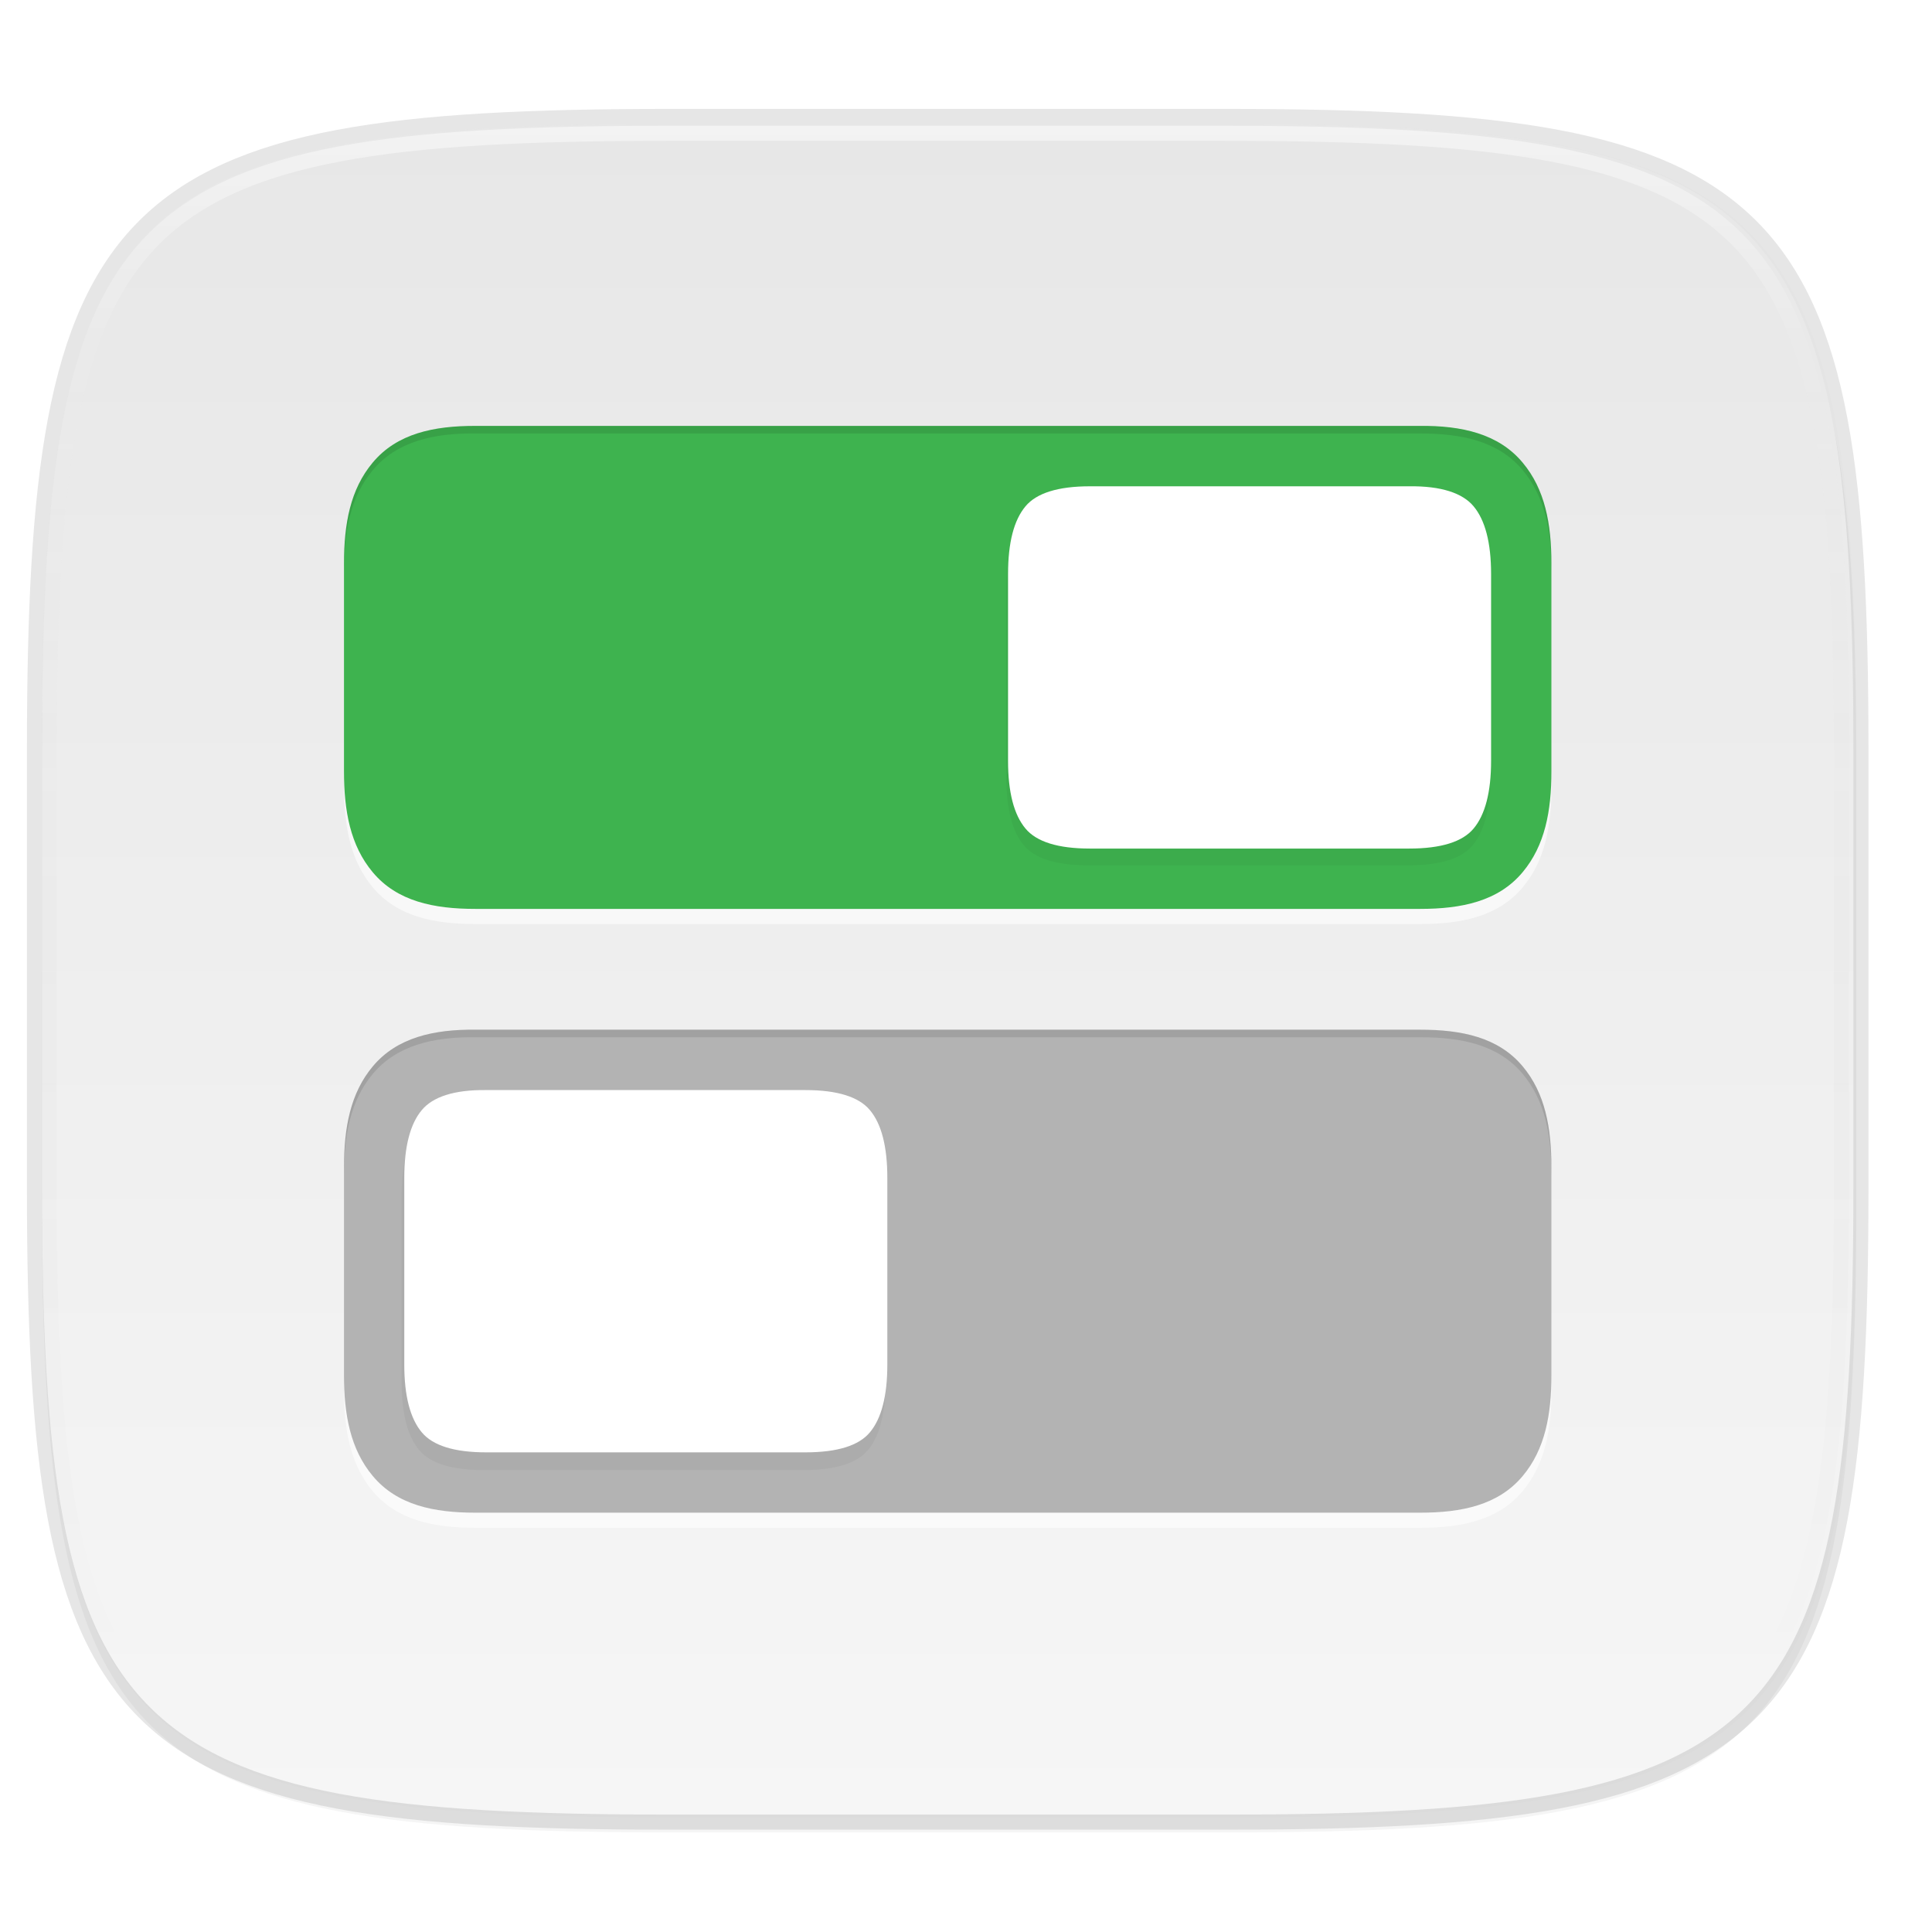
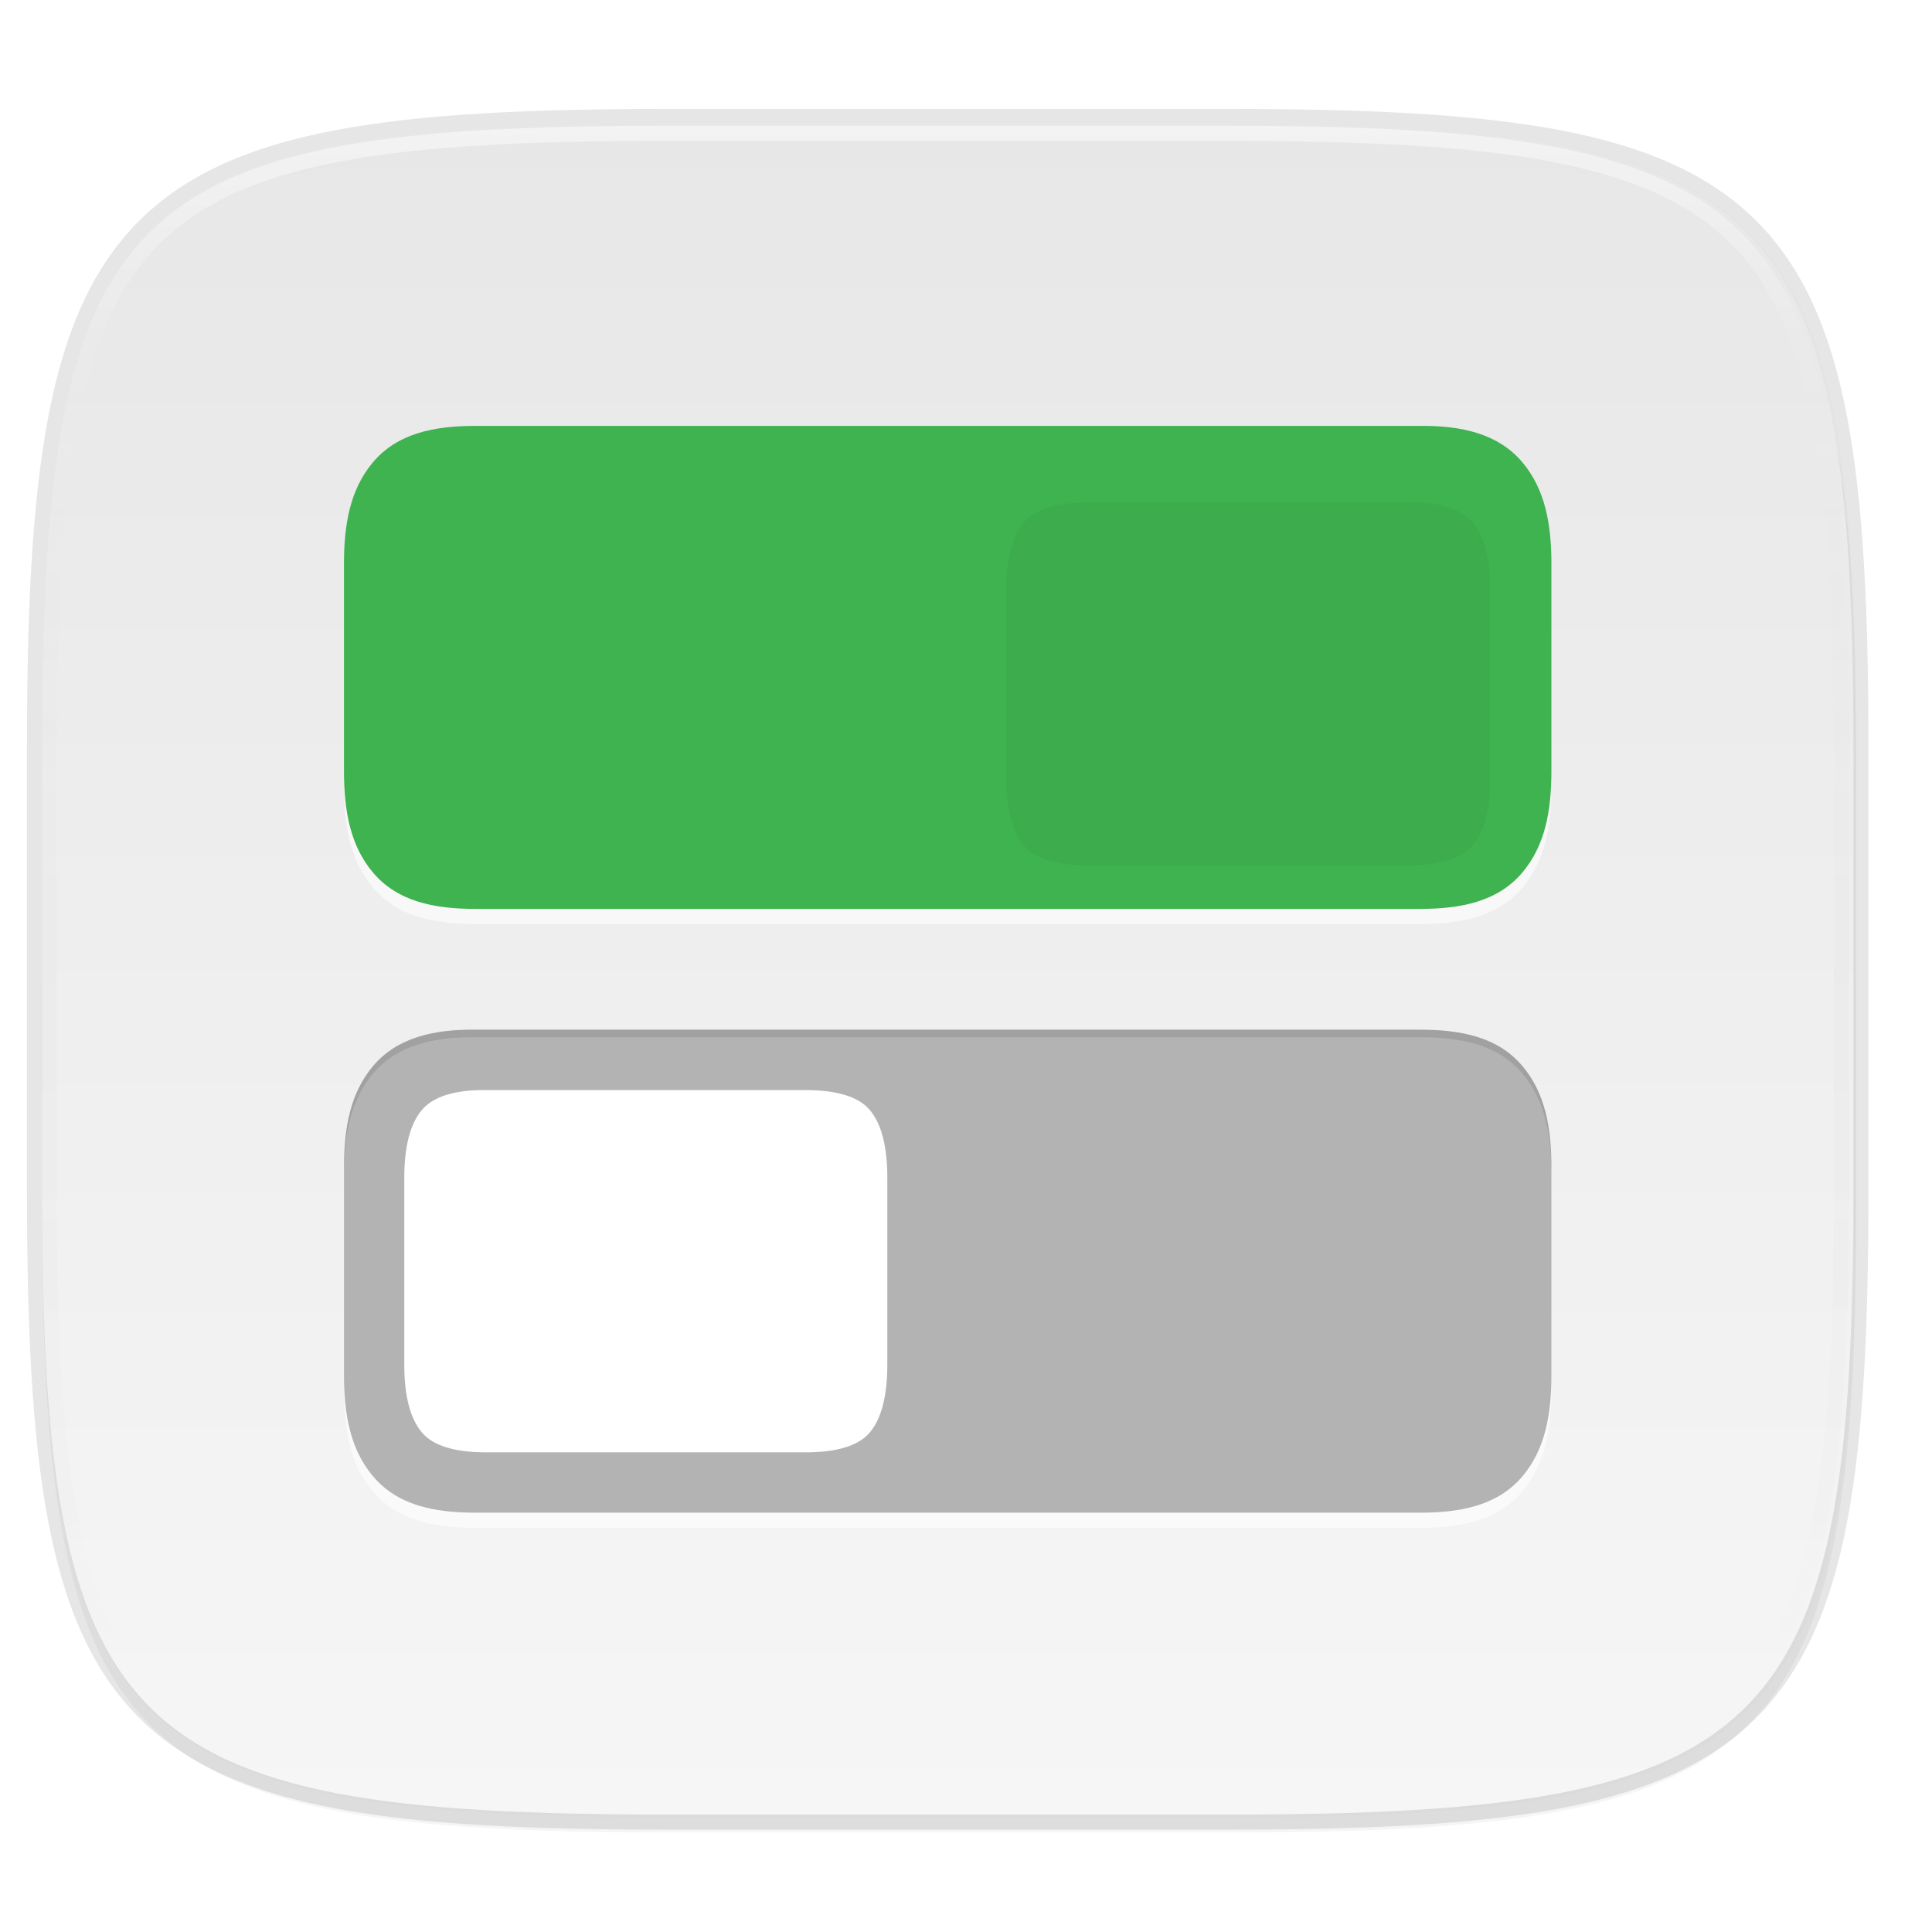
<svg xmlns="http://www.w3.org/2000/svg" width="256" height="256" version="1.1" viewBox="0 0 67.73 67.73">
  <defs>
    <filter id="filter1498" x="-.05" y="-.07" width="1.109" height="1.136" style="color-interpolation-filters:sRGB">
      <feGaussianBlur stdDeviation="1.36" />
    </filter>
    <filter id="filter1502" x="-.05" y="-.07" width="1.109" height="1.136" style="color-interpolation-filters:sRGB">
      <feGaussianBlur stdDeviation="1.36" />
    </filter>
    <linearGradient id="linearGradient1108" x1="296" x2="296" y1="-212" y2="236" gradientUnits="userSpaceOnUse">
      <stop style="stop-color:#ffffff" offset="0" />
      <stop style="stop-color:#ffffff;stop-opacity:.098" offset=".125" />
      <stop style="stop-color:#000000;stop-opacity:0" offset=".925" />
      <stop style="stop-color:#000000;stop-opacity:0" offset="1" />
    </linearGradient>
    <clipPath id="clipPath1082-3-3675">
      <path d="M 361.938,-212 C 507.235,-212 528,-191.287 528,-46.125 V 70.125 C 528,215.286 507.235,236 361.938,236 H 214.062 C 68.765,236 48,215.286 48,70.125 V -46.125 C 48,-191.287 68.765,-212 214.062,-212 Z" style="fill:#8c59d9" />
    </clipPath>
    <linearGradient id="linearGradient2059" x1="168" x2="168" y1="284" y2="28" gradientTransform="matrix(.265 0 0 .265 -6.993 221.973)" gradientUnits="userSpaceOnUse">
      <stop style="stop-color:#f7f7f7" offset="0" />
      <stop style="stop-color:#e6e6e6" offset="1" />
    </linearGradient>
    <filter id="filter1132" x="-.02" y="-.03" width="1.046" height="1.05" style="color-interpolation-filters:sRGB">
      <feGaussianBlur stdDeviation="2.32" />
    </filter>
    <filter id="filter4569" x="-.01" y="-.01" width="1.023" height="1.025" style="color-interpolation-filters:sRGB">
      <feGaussianBlur stdDeviation="1.16" />
    </filter>
  </defs>
  <g transform="translate(0,-229.267)">
    <path d="m43.005 233.614c19.222 0 21.969 2.74 21.969 21.944v15.379c0 19.204-2.747 21.944-21.969 21.944h-19.563c-19.222 0-21.969-2.74-21.969-21.944v-15.379c0-19.204 2.747-21.944 21.969-21.944z" style="fill:none;opacity:.1;stroke-linecap:round;stroke-linejoin:round;stroke-width:1.058;stroke:#000000" />
    <path transform="matrix(.265 0 0 .265 -1.873523e-8 232.67)" d="m162.537 3.568c72.649 0 83.031 10.357 83.031 82.938v58.125c0 72.581-10.383 82.938-83.031 82.938h-73.937c-72.649 0-83.031-10.357-83.031-82.938v-58.125c0-72.581 10.383-82.938 83.031-82.938z" style="filter:url(#filter4569);opacity:.1" />
    <path transform="matrix(.265 0 0 .265 -1.873523e-8 232.67)" d="m162.537 5.568c72.649 0 83.031 10.357 83.031 82.938v58.125c0 72.581-10.383 82.938-83.031 82.938h-73.937c-72.649 0-83.031-10.357-83.031-82.938v-58.125c0-72.581 10.383-82.938 83.031-82.938z" style="filter:url(#filter1132);opacity:.2" />
    <path d="m43.005 233.614c19.222 0 21.969 2.74 21.969 21.944v15.379c0 19.204-2.747 21.944-21.969 21.944h-19.563c-19.222 0-21.969-2.74-21.969-21.944v-15.379c0-19.204 2.747-21.944 21.969-21.944z" style="fill:url(#linearGradient2059)" />
    <path transform="matrix(.132 0 0 .132 -4.877 261.66)" d="M 361.938,-212 C 507.235,-212 528,-191.287 528,-46.125 V 70.125 C 528,215.286 507.235,236 361.938,236 H 214.062 C 68.765,236 48,215.286 48,70.125 V -46.125 C 48,-191.287 68.765,-212 214.062,-212 Z" clip-path="url(#clipPath1082-3-3675)" style="fill:none;opacity:.5;stroke-linecap:round;stroke-linejoin:round;stroke-width:8;stroke:url(#linearGradient1108)" />
    <path d="m16.678 244.728c-1.463-0.018-2.766 0.273-3.61 1.287-0.783 0.935-1.009 2.143-1.009 3.541v7.276c0 1.399 0.226 2.606 1.009 3.541 0.854 1.025 2.148 1.287 3.591 1.287h33.129c1.443 0 2.739-0.261 3.594-1.287 0.784-0.937 1.006-2.145 1.006-3.541v-7.276c0-1.397-0.222-2.605-1.006-3.541-0.855-1.026-2.15-1.287-3.594-1.287z" style="fill:#ffffff;opacity:.6" />
    <path d="m49.769 265.894c1.463-0.018 2.766 0.273 3.61 1.287 0.783 0.935 1.009 2.143 1.009 3.541v7.276c0 1.399-0.226 2.606-1.009 3.541-0.854 1.025-2.148 1.287-3.591 1.287h-33.129c-1.443 0-2.739-0.261-3.594-1.287-0.784-0.937-1.006-2.145-1.006-3.541v-7.276c0-1.397 0.222-2.605 1.006-3.541 0.855-1.026 2.15-1.287 3.594-1.287z" style="fill:#ffffff;opacity:.6" />
    <path d="m49.769 244.198c1.463-0.018 2.766 0.273 3.61 1.287 0.783 0.935 1.009 2.143 1.009 3.541v7.276c0 1.399-0.226 2.606-1.009 3.541-0.854 1.025-2.148 1.287-3.591 1.287h-33.129c-1.443 0-2.739-0.261-3.594-1.287-0.784-0.937-1.006-2.145-1.006-3.541v-7.276c0-1.397 0.222-2.605 1.006-3.541 0.855-1.026 2.15-1.287 3.594-1.287z" style="fill:#3eb34f" />
    <path transform="matrix(-.265 0 0 .265 73.44 221.973)" d="m90.851 94.002c-4.231-0.053-7.072 0.897-8.531 2.648-1.532 1.824-2.32 4.817-2.32 8.976v24.749c0 4.16 0.788 7.152 2.32 8.976 1.459 1.751 4.299 2.648 8.531 2.648h42.3c4.232 0 7.079-0.897 8.539-2.648 1.532-1.824 2.312-4.817 2.312-8.976v-24.749c0-4.16-0.78-7.152-2.312-8.976-1.459-1.751-4.307-2.648-8.539-2.648z" style="filter:url(#filter1502);opacity:.2" />
-     <path d="m49.402 246.315c1.12-0.014 1.871 0.237 2.257 0.701 0.405 0.483 0.614 1.274 0.614 2.375v6.548c0 1.101-0.209 1.892-0.614 2.375-0.386 0.463-1.137 0.701-2.257 0.701h-11.192c-1.12 0-1.873-0.237-2.259-0.701-0.405-0.483-0.612-1.274-0.612-2.375v-6.548c0-1.101 0.206-1.892 0.612-2.375 0.386-0.463 1.14-0.701 2.259-0.701z" style="fill:#ffffff" />
    <path d="m16.678 265.365c-1.463-0.018-2.766 0.273-3.61 1.287-0.783 0.935-1.009 2.143-1.009 3.541v7.276c0 1.399 0.226 2.606 1.009 3.541 0.854 1.025 2.148 1.287 3.591 1.287h33.129c1.443 0 2.739-0.261 3.594-1.287 0.784-0.937 1.006-2.145 1.006-3.541v-7.276c0-1.397-0.222-2.605-1.006-3.541-0.855-1.026-2.15-1.287-3.594-1.287z" style="fill:#b3b3b3" />
-     <path transform="matrix(-.265 0 0 .265 73.44 221.973)" d="m213.149 174.002c4.231-0.053 7.072 0.897 8.531 2.648 1.532 1.824 2.32 4.817 2.32 8.976v24.749c0 4.16-0.788 7.152-2.32 8.976-1.459 1.751-4.299 2.648-8.531 2.648h-42.3c-4.232 0-7.079-0.897-8.539-2.648-1.532-1.824-2.312-4.817-2.312-8.976v-24.749c0-4.16 0.78-7.152 2.312-8.976 1.459-1.751 4.307-2.648 8.539-2.648z" style="filter:url(#filter1498);opacity:.2" />
    <path d="m17.044 267.482c-1.12-0.014-1.871 0.237-2.257 0.701-0.405 0.483-0.614 1.274-0.614 2.375v6.548c0 1.101 0.209 1.892 0.614 2.375 0.386 0.463 1.137 0.701 2.257 0.701h11.192c1.12 0 1.873-0.237 2.259-0.701 0.405-0.483 0.612-1.274 0.612-2.375v-6.548c0-1.101-0.206-1.892-0.612-2.375-0.386-0.463-1.14-0.701-2.259-0.701z" style="fill:#ffffff" />
-     <path d="m16.678 244.199c-1.463-0.018-2.765 0.273-3.61 1.287-0.783 0.935-1.009 2.143-1.009 3.541v0.265c0-1.399 0.226-2.606 1.009-3.541 0.845-1.014 2.147-1.305 3.61-1.287h33.11c1.443 0 2.739 0.26 3.594 1.287 0.784 0.937 1.006 2.145 1.006 3.541v-0.265c0-1.397-0.222-2.605-1.006-3.541-0.855-1.026-2.151-1.287-3.594-1.287z" style="opacity:.1" />
    <path d="m16.678 265.365c-1.463-0.018-2.765 0.273-3.61 1.287-0.783 0.935-1.009 2.143-1.009 3.541v0.265c0-1.399 0.226-2.606 1.009-3.541 0.845-1.014 2.147-1.305 3.61-1.287h33.11c1.443 0 2.739 0.26 3.594 1.287 0.784 0.937 1.006 2.145 1.006 3.541v-0.265c0-1.397-0.222-2.605-1.006-3.541-0.855-1.026-2.151-1.287-3.594-1.287z" style="opacity:.1" />
  </g>
</svg>